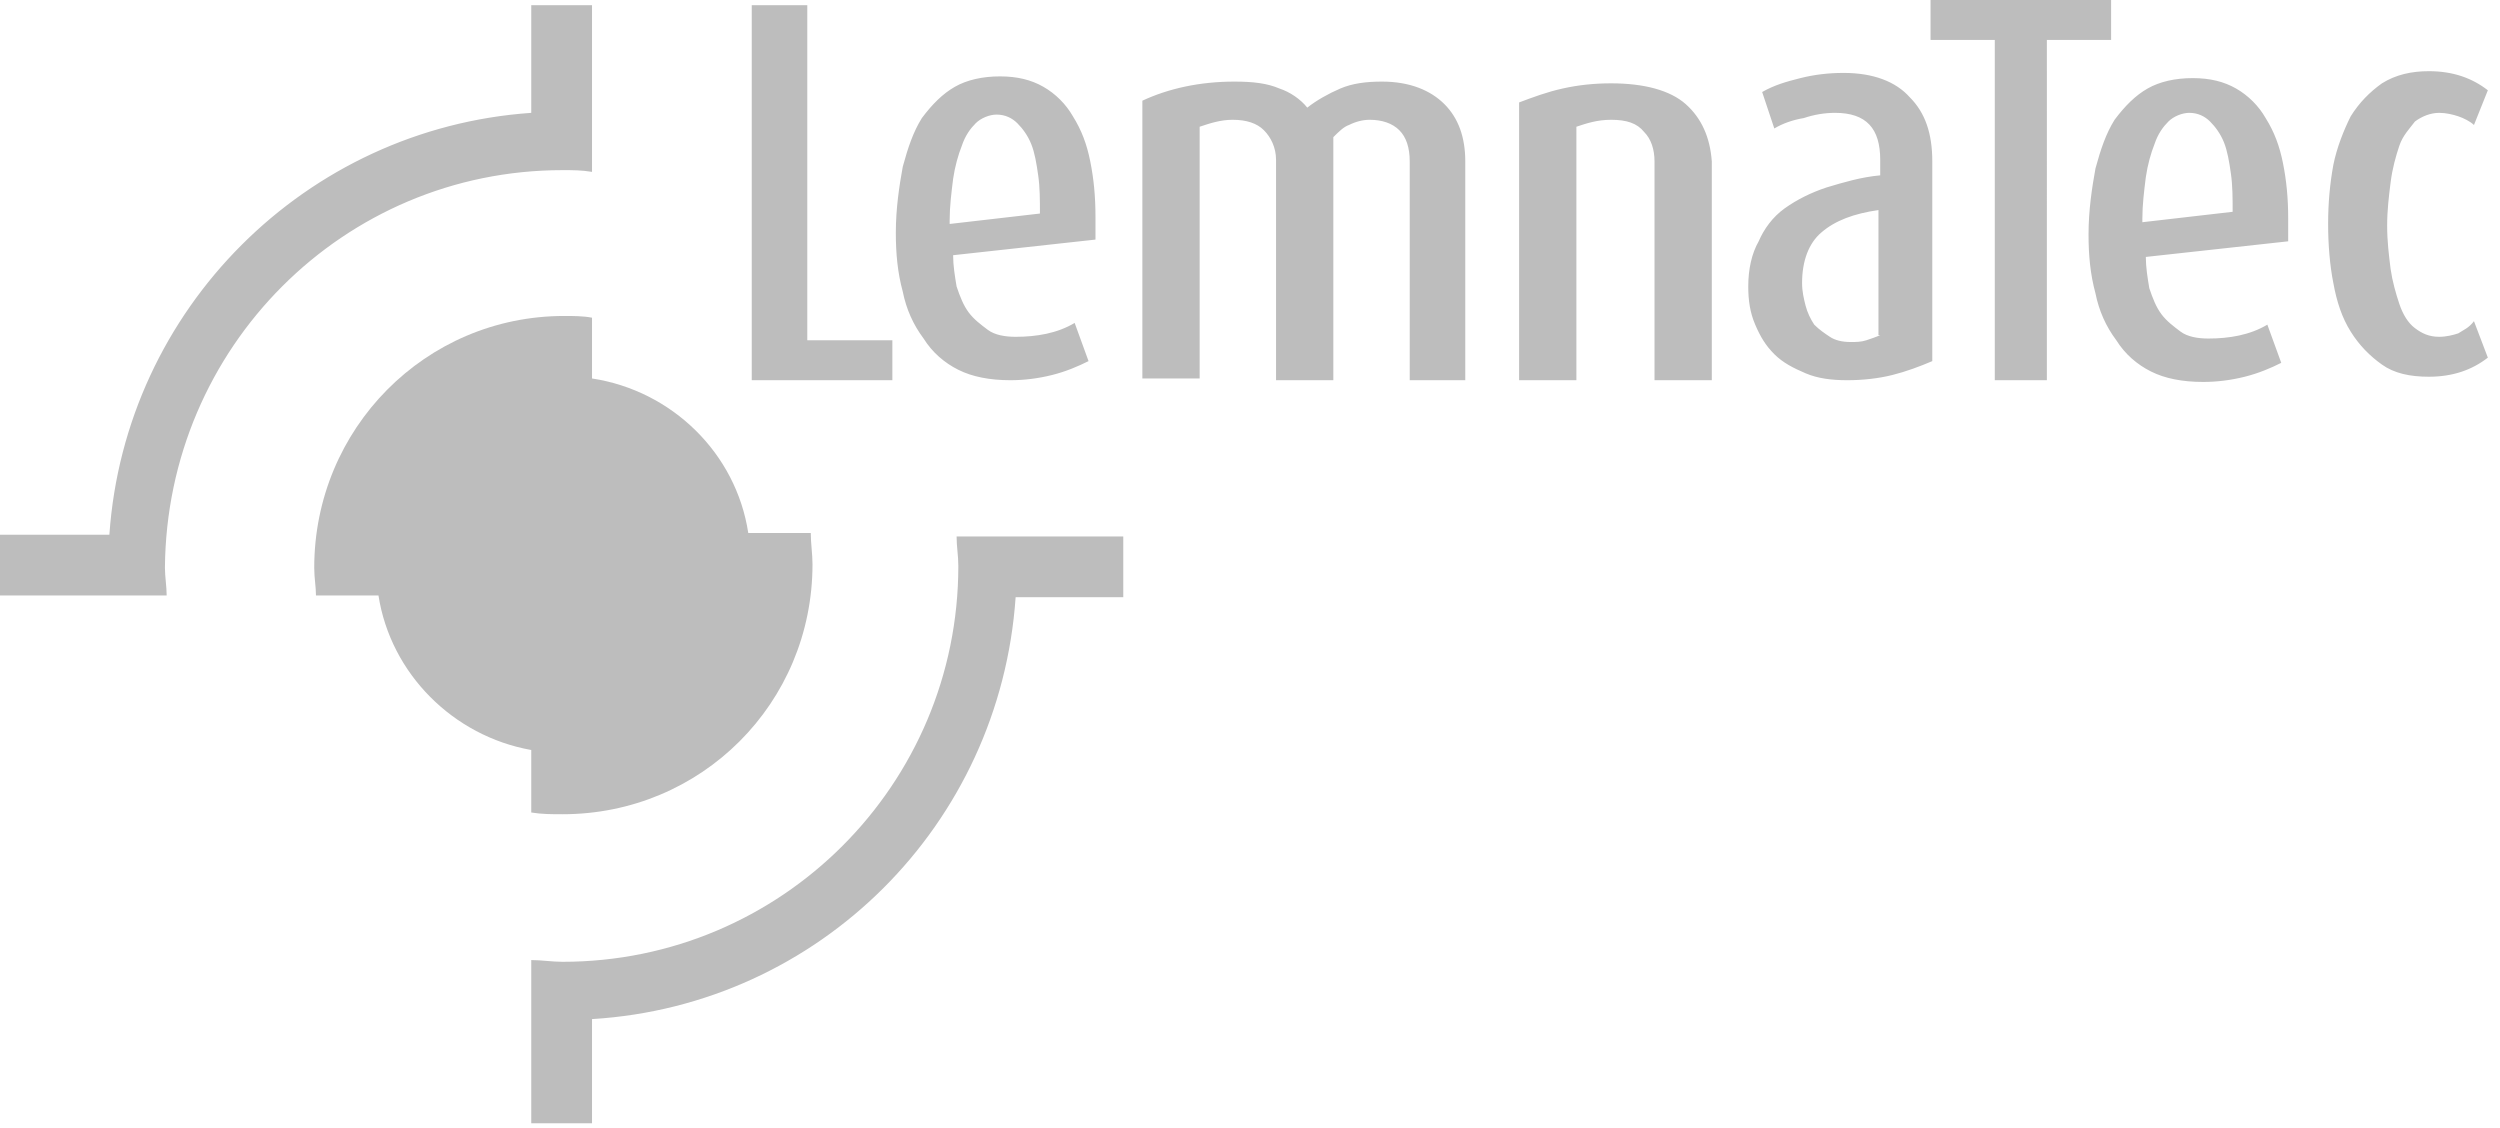
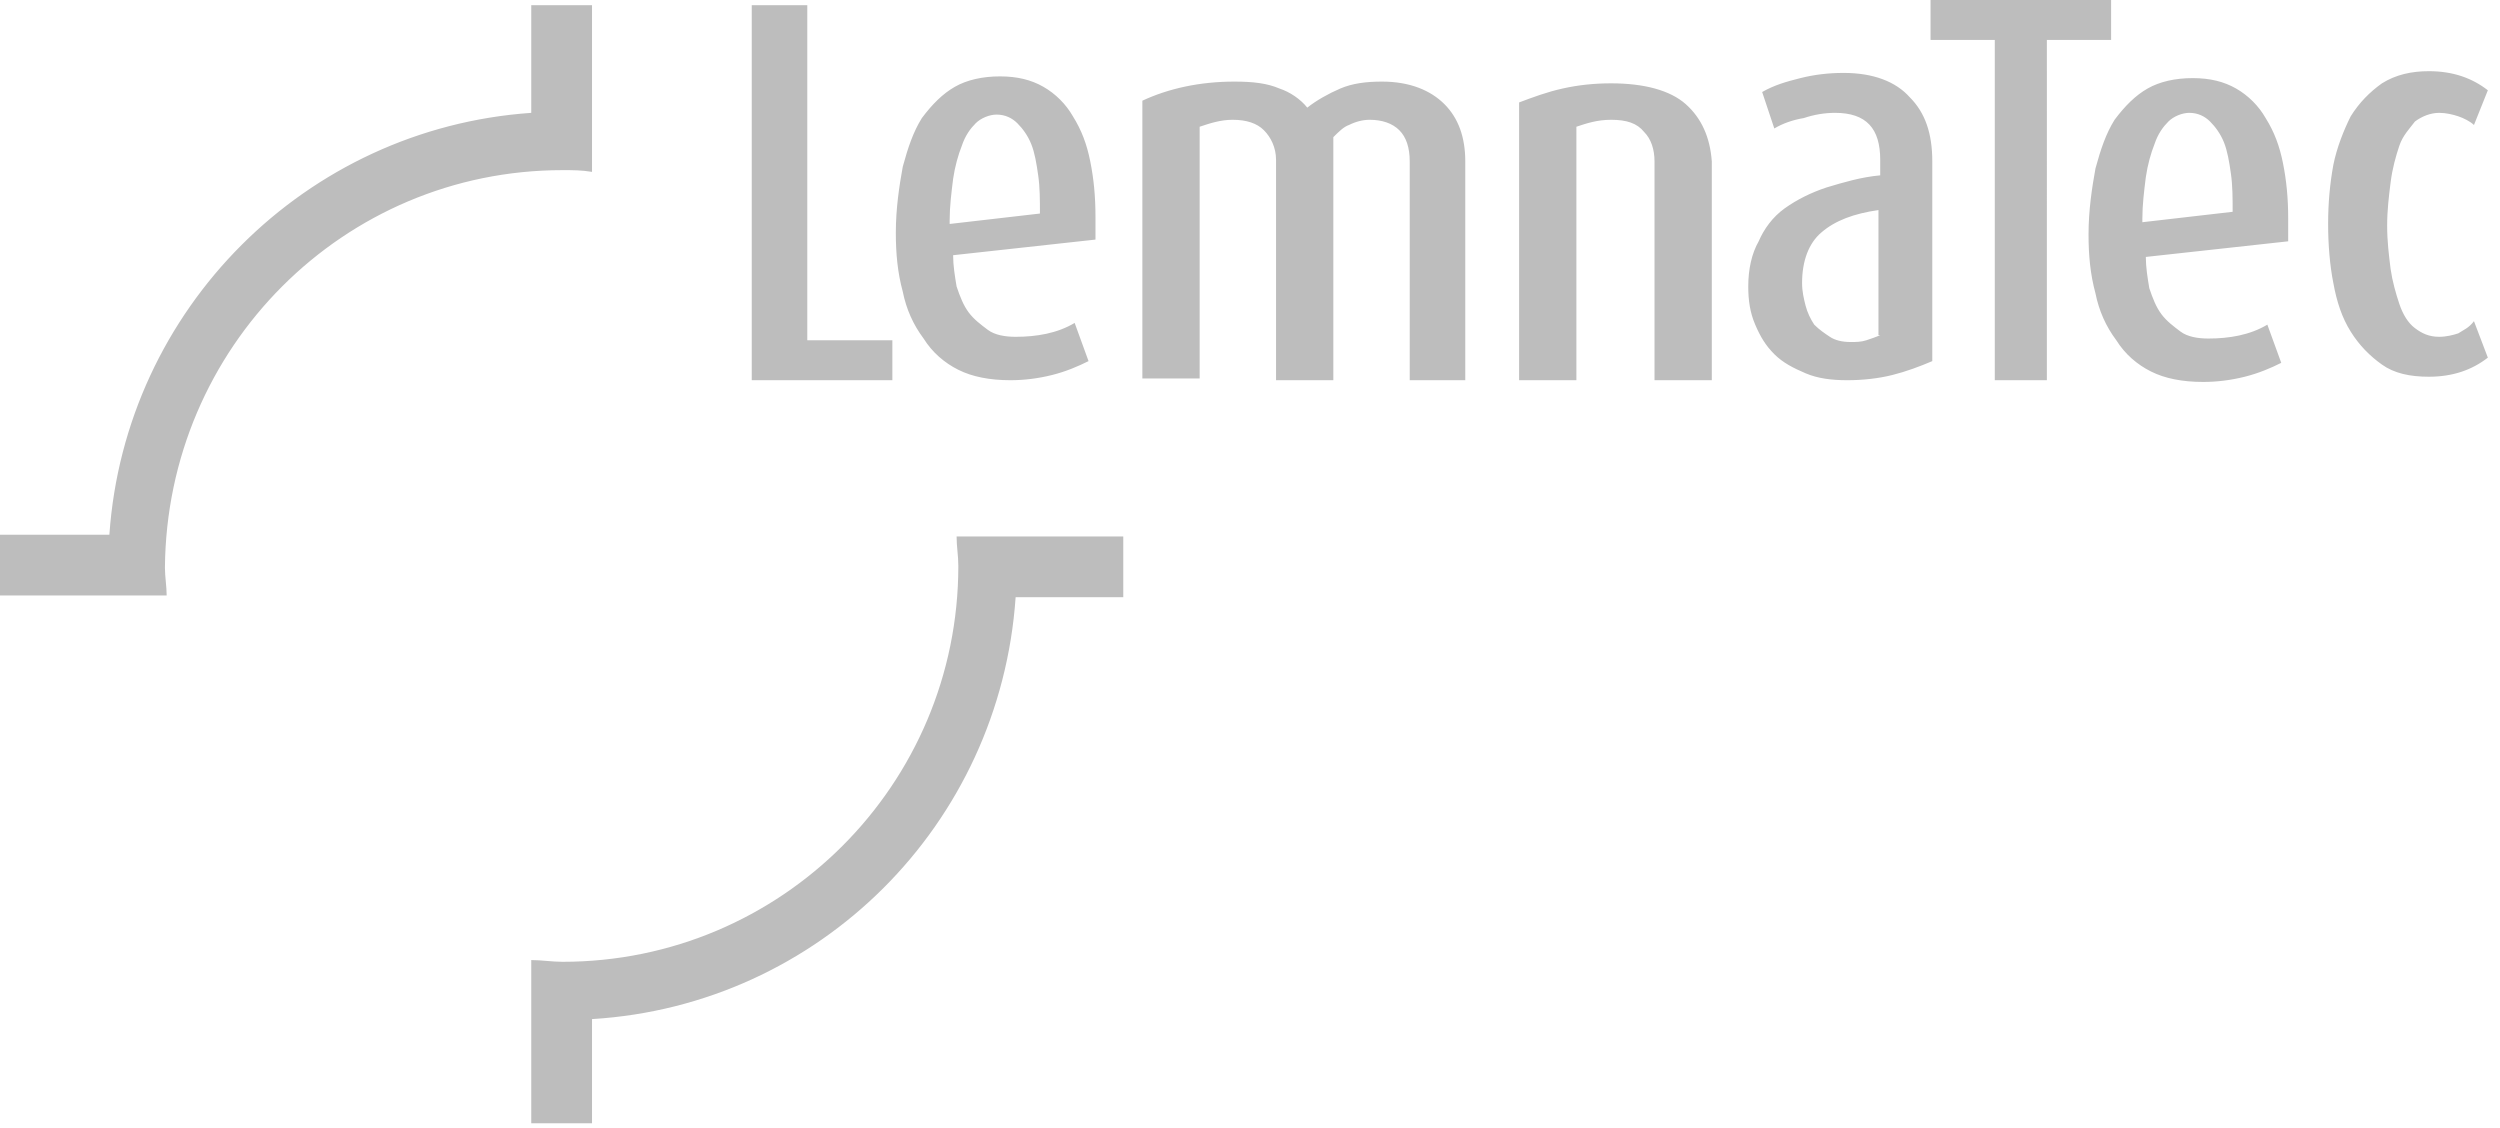
<svg xmlns="http://www.w3.org/2000/svg" width="144" height="65" fill="currentColor" viewBox="0 0 144 65">
  <path fill="#BDBDBD" d="M51.4 19.6h-4.9V.3h-3.2v21.6h8.1v-2.3Zm1.8-.1c.5.8 1.2 1.4 2 1.8.8.4 1.8.6 3 .6.8 0 1.6-.1 2.4-.3.8-.2 1.5-.5 2.1-.8l-.8-2.2c-1 .6-2.2.8-3.4.8-.6 0-1.2-.1-1.6-.4-.4-.3-.8-.6-1.1-1-.3-.4-.5-.9-.7-1.5-.1-.6-.2-1.2-.2-1.8l8.2-.9v-1.3c0-1.2-.1-2.2-.3-3.2-.2-1-.5-1.8-1-2.6-.4-.7-1-1.3-1.7-1.7-.7-.4-1.5-.6-2.5-.6s-1.9.2-2.6.6c-.7.4-1.3 1-1.9 1.8-.5.8-.8 1.7-1.1 2.8-.2 1.1-.4 2.4-.4 3.8 0 1.2.1 2.3.4 3.4.2 1 .6 1.9 1.2 2.7Zm1.5-6.8c0-.8.1-1.6.2-2.4.1-.7.3-1.4.5-1.9.2-.6.5-1 .8-1.3.3-.3.8-.5 1.2-.5.5 0 .9.2 1.2.5.3.3.6.7.8 1.2.2.5.3 1.1.4 1.8.1.7.1 1.4.1 2.2l-5.2.6v-.2Zm24.9-8c-.9 0-1.7.1-2.4.4-.7.3-1.4.7-1.9 1.1-.4-.5-1-.9-1.6-1.1-.7-.3-1.5-.4-2.6-.4-2 0-3.8.4-5.3 1.1v16h3.3V7.3c.6-.2 1.2-.4 1.9-.4.8 0 1.4.2 1.8.6.4.4.7 1 .7 1.7v12.7h3.3v-14c.3-.3.6-.6.9-.7.4-.2.8-.3 1.2-.3.7 0 1.3.2 1.7.6.4.4.6 1 .6 1.8v12.6h3.2V9.3c0-1.4-.4-2.5-1.2-3.3-.8-.8-2-1.3-3.6-1.3ZM97.1 6c-.9-.8-2.4-1.2-4.3-1.2-1 0-1.9.1-2.8.3-.9.2-1.7.5-2.5.8v16h3.3V7.3c.6-.2 1.2-.4 2-.4.9 0 1.5.2 1.9.7.4.4.6 1 .6 1.7v12.6h3.3V9.3c-.1-1.4-.6-2.5-1.5-3.3Zm9.1-1.8c-.9 0-1.7.1-2.5.3-.8.2-1.5.4-2.2.8l.7 2.1c.5-.3 1.1-.5 1.7-.6.6-.2 1.2-.3 1.8-.3 1.8 0 2.6.9 2.6 2.7v.9c-1.1.1-2.1.4-3.1.7-.9.3-1.7.7-2.4 1.2s-1.2 1.2-1.5 1.9c-.4.7-.6 1.6-.6 2.6 0 .8.1 1.5.4 2.2.3.7.6 1.2 1.1 1.7.5.5 1.1.8 1.8 1.1.7.3 1.5.4 2.4.4.9 0 1.8-.1 2.6-.3.8-.2 1.6-.5 2.3-.8V9.3c0-1.6-.4-2.8-1.3-3.7-.8-.9-2.1-1.4-3.8-1.4Zm2.1 15.1c-.2.1-.5.2-.8.3-.3.1-.6.1-.9.1-.5 0-.9-.1-1.2-.3-.3-.2-.6-.4-.9-.7-.2-.3-.4-.7-.5-1.1-.1-.4-.2-.8-.2-1.3 0-1.3.4-2.3 1.1-2.9.8-.7 1.9-1.1 3.3-1.3v7.2h.1ZM121.6 0h-10.4v2.3h3.7v19.6h3V2.3h3.7V0Zm20 19.2c-.3.1-.7.2-1.1.2-.6 0-1-.2-1.4-.5-.4-.3-.7-.8-.9-1.4-.2-.6-.4-1.3-.5-2-.1-.8-.2-1.6-.2-2.5 0-.9.1-1.7.2-2.5s.3-1.5.5-2.1c.2-.6.6-1 .9-1.4.4-.3.9-.5 1.4-.5.4 0 .8.1 1.1.2.3.1.7.3.9.5l.8-2c-.9-.7-2-1.1-3.4-1.1-1 0-1.9.2-2.7.7-.7.5-1.3 1.1-1.8 1.9-.4.8-.8 1.8-1 2.8-.2 1.1-.3 2.2-.3 3.4 0 1.2.1 2.4.3 3.4.2 1.1.5 2 1 2.8.5.8 1.1 1.4 1.8 1.9s1.6.7 2.7.7c1.4 0 2.5-.4 3.4-1.1l-.8-2.1c-.3.4-.6.5-.9.7Zm-10.1-9.8c-.2-1-.5-1.8-1-2.6-.4-.7-1-1.3-1.7-1.7-.7-.4-1.5-.6-2.5-.6s-1.9.2-2.6.6c-.7.4-1.3 1-1.9 1.8-.5.8-.8 1.7-1.1 2.8-.2 1.1-.4 2.4-.4 3.8 0 1.2.1 2.3.4 3.4.2 1 .6 1.9 1.2 2.7.5.8 1.2 1.4 2 1.8.8.4 1.8.6 3 .6.8 0 1.6-.1 2.4-.3.8-.2 1.5-.5 2.1-.8l-.8-2.2c-1 .6-2.2.8-3.4.8-.6 0-1.2-.1-1.6-.4-.4-.3-.8-.6-1.1-1-.3-.4-.5-.9-.7-1.5-.1-.6-.2-1.2-.2-1.8l8.2-.9v-1.3c0-1.2-.1-2.2-.3-3.2Zm-8.1 3.4v-.2c0-.8.1-1.6.2-2.4.1-.7.3-1.4.5-1.9.2-.6.5-1 .8-1.3.3-.3.8-.5 1.2-.5.5 0 .9.2 1.2.5.3.3.6.7.8 1.2.2.5.3 1.1.4 1.8.1.7.1 1.4.1 2.2l-5.2.6Zm-91-3c.6 0 1.1 0 1.7.1V.3h-3.5v6.2c-13 .9-23.4 11.3-24.3 24.3H0v3.5h9.6c0-.5-.1-1.1-.1-1.6C9.6 20 19.8 9.8 32.4 9.8Zm22.7 21.1c0 .6.1 1.1.1 1.7 0 12.6-10.2 22.8-22.8 22.8-.6 0-1.2-.1-1.8-.1v9.4h3.5v-6c13.1-.8 23.5-11.2 24.4-24.3h6.2v-3.5h-9.6Z" />
-   <path fill="#BDBDBD" d="M30.6 43.2v3.6c.6.1 1.2.1 1.8.1 8 0 14.4-6.4 14.4-14.4 0-.6-.1-1.2-.1-1.8h-3.6c-.7-4.6-4.4-8.2-9-8.9v-3.5c-.5-.1-1.1-.1-1.6-.1-8 0-14.4 6.5-14.4 14.5 0 .6.1 1.1.1 1.6h3.6c.7 4.5 4.3 8.1 8.8 8.9Z" />
</svg>